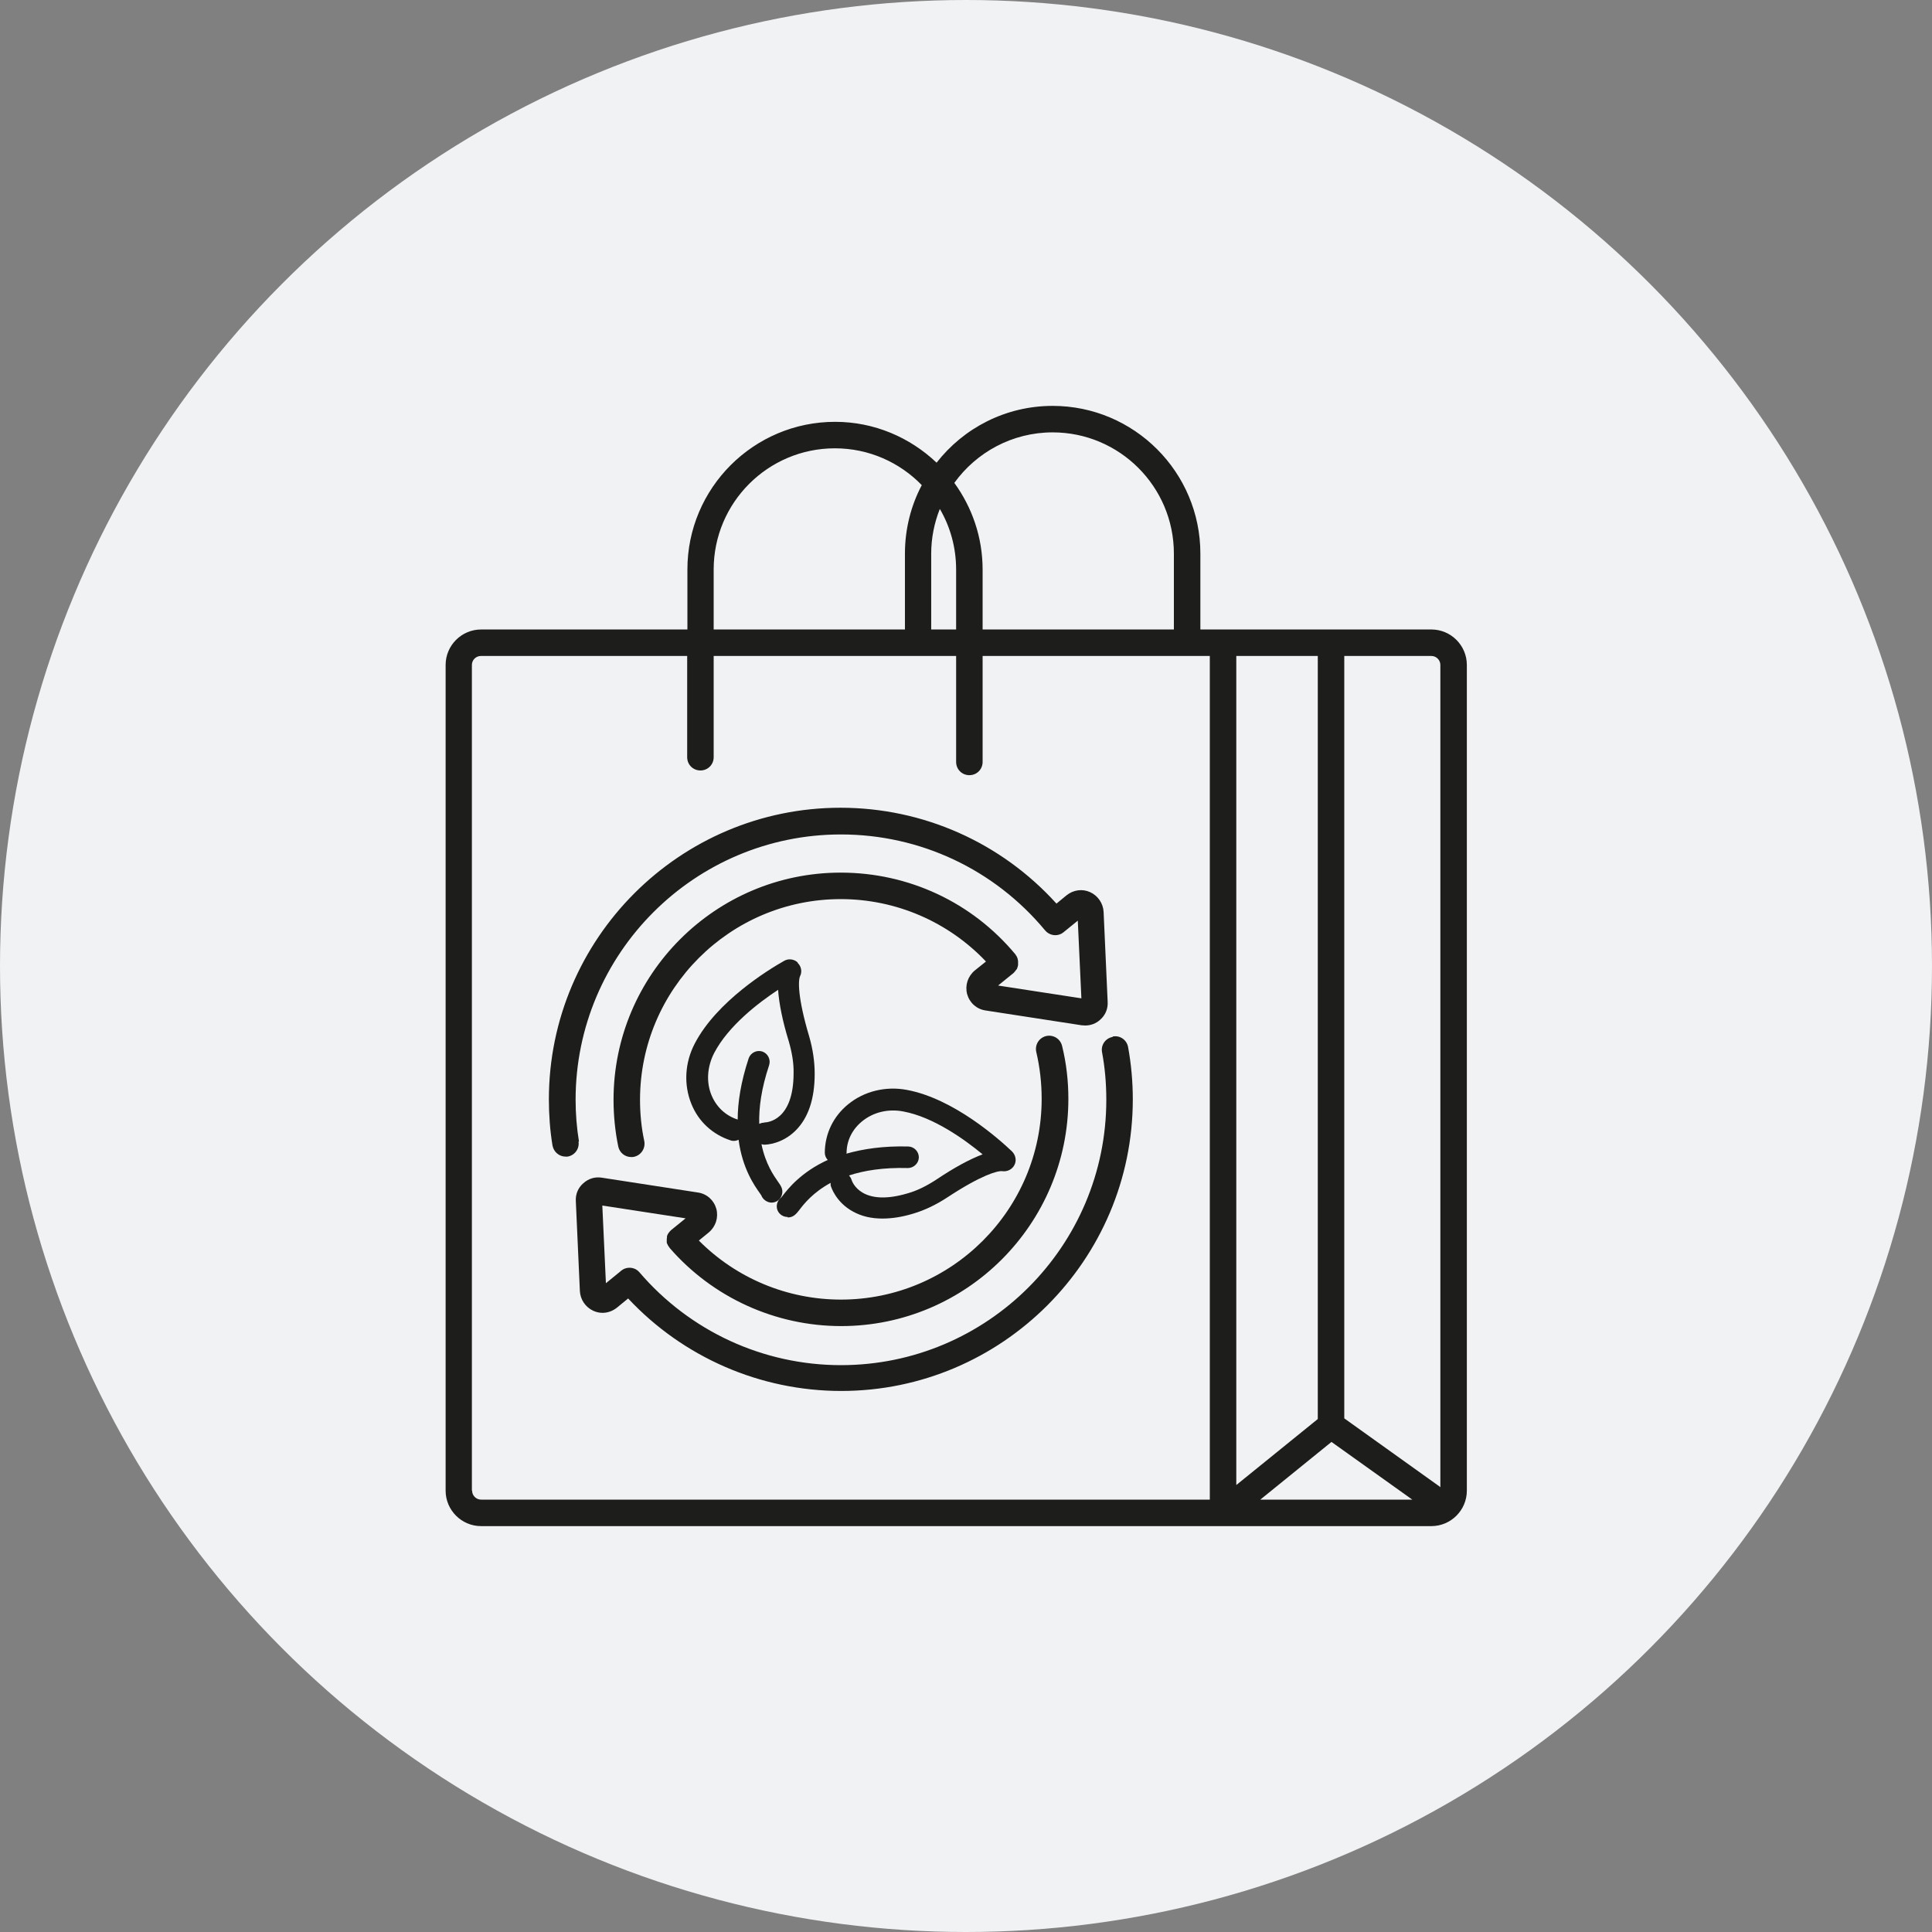
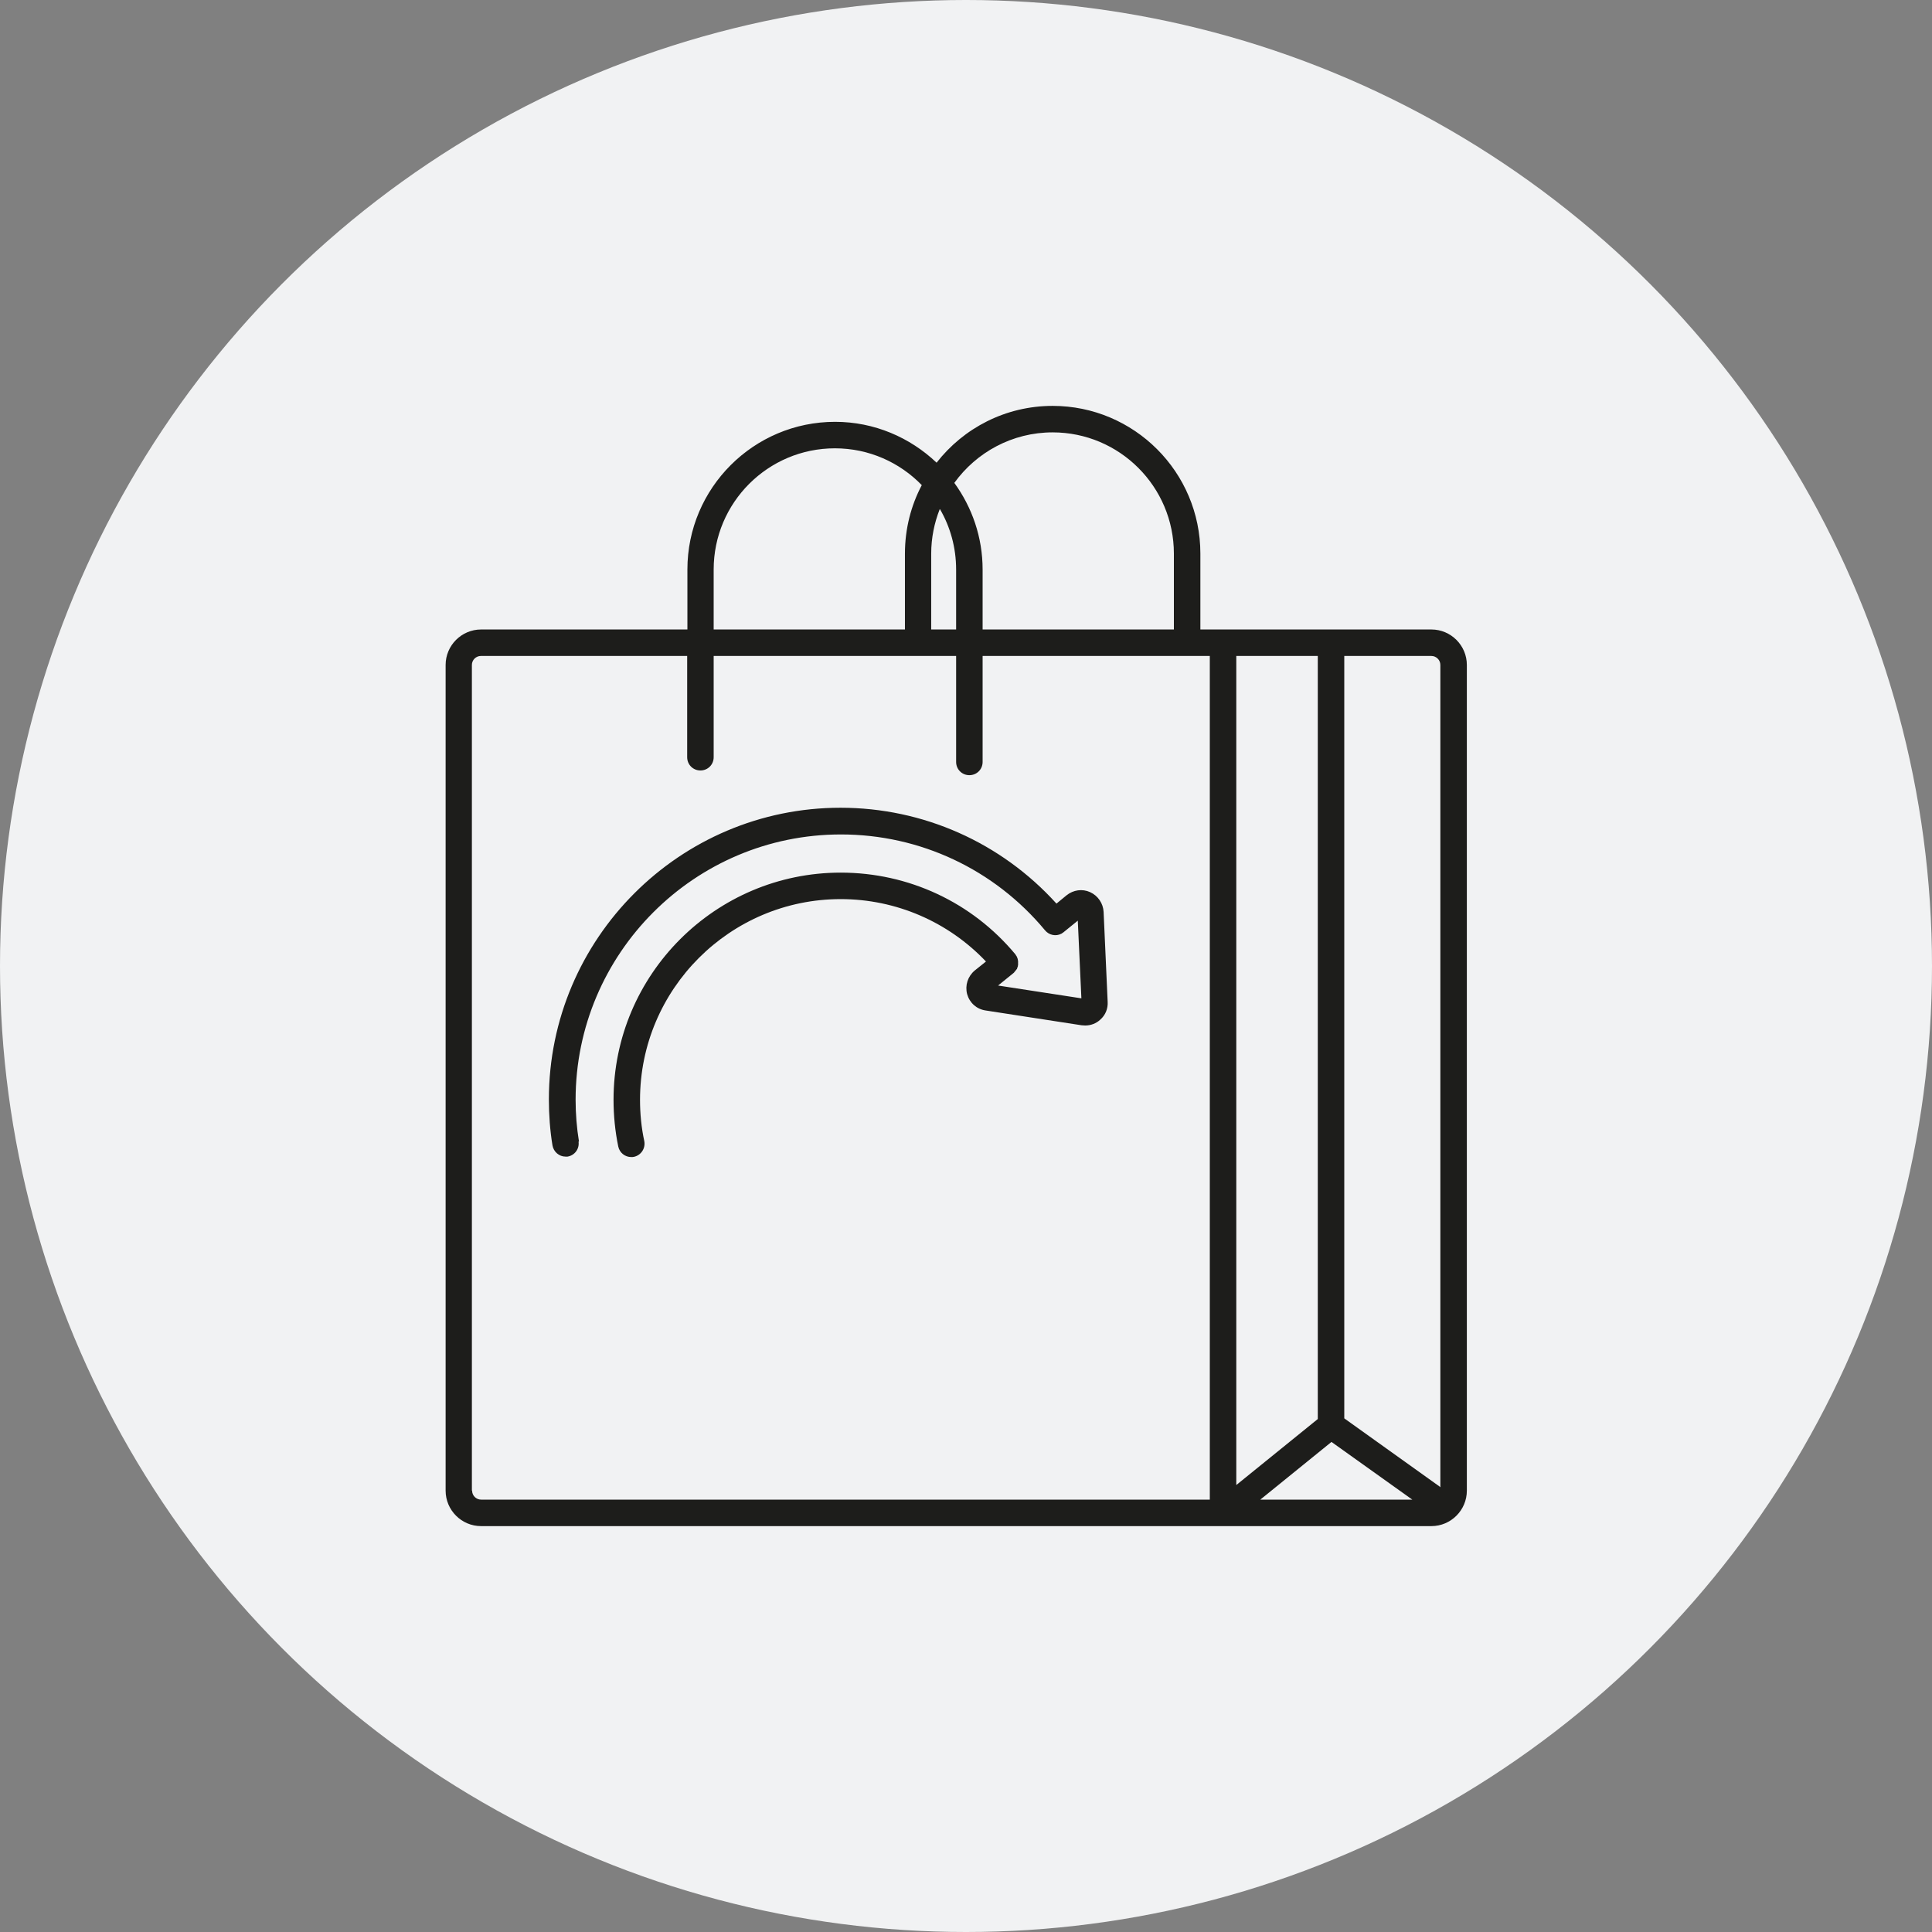
<svg xmlns="http://www.w3.org/2000/svg" id="Capa_2" data-name="Capa 2" viewBox="0 0 86.06 86.06">
  <rect x="0" y="0" width="86.06" height="86.06" fill="#808080" stroke="none" />
  <defs>
    <style>
      .cls-1 {
        fill: #f1f2f3;
      }

      .cls-1, .cls-2 {
        stroke-width: 0px;
      }

      .cls-2 {
        fill: #1d1d1b;
      }
    </style>
  </defs>
  <g id="Capa_1-2" data-name="Capa 1">
    <circle class="cls-1" cx="43.03" cy="43.03" r="43.03" />
    <g>
      <path class="cls-2" d="m63.76,28.04h-10.29v-3.38c0-3.63-2.95-6.58-6.58-6.58-2.1,0-3.97.99-5.17,2.53-1.18-1.12-2.77-1.82-4.52-1.82-3.63,0-6.58,2.95-6.58,6.58v2.67h-9.19c-.87,0-1.58.71-1.58,1.58v36.78c0,.87.71,1.58,1.58,1.58h42.33c.87,0,1.58-.71,1.58-1.58V29.62c0-.87-.71-1.58-1.58-1.58Zm.4,1.58v36.63s-.02-.02-.03-.03l-4.25-3.04V29.22h3.88c.22,0,.4.18.4.4Zm-5.46,33.59l-3.63,2.94V29.22h3.63v33.99Zm.61,1.02l3.6,2.57h-6.77l3.17-2.57Zm-12.42-44.97c2.98,0,5.4,2.42,5.4,5.4v3.38h-8.52v-2.67c0-1.44-.47-2.77-1.26-3.86.98-1.36,2.58-2.25,4.38-2.25Zm-5.02,3.42c.46.79.72,1.71.72,2.69v2.67h-1.11v-3.38c0-.7.14-1.37.38-1.98Zm-10.08,2.69c0-2.98,2.42-5.4,5.4-5.4,1.52,0,2.89.63,3.87,1.64-.48.91-.75,1.95-.75,3.05v3.38h-8.52v-2.67Zm-10.77,41.03V29.62c0-.22.18-.4.4-.4h9.19v4.51c0,.33.26.59.59.59s.59-.26.59-.59v-4.51h10.8v4.72c0,.33.26.59.59.59s.59-.26.59-.59v-4.72h10.12v37.58H21.43c-.22,0-.4-.18-.4-.4Z" />
      <path class="cls-2" d="m25.79,50.85c-.1-.61-.15-1.24-.15-1.86,0-6.52,5.3-11.82,11.82-11.82,3.52,0,6.83,1.55,9.09,4.27,0,0,0,0,0,0,.18.22.49.28.73.15.01,0,.02-.01.03-.02.02-.01.04-.03.06-.04l.64-.52.16,3.46-3.71-.57.69-.56s0,0,0,0c0,0,0,0,0,0,.02-.01.03-.03.04-.05.01-.01.03-.02.04-.04.01-.02.02-.04.04-.05,0-.01.02-.03.03-.04,0-.02.02-.04.02-.06,0-.02.01-.03.02-.05,0-.02,0-.04.01-.06,0-.02,0-.04,0-.05,0-.02,0-.04,0-.06,0-.02,0-.04,0-.06,0-.02,0-.04-.01-.05,0-.02,0-.04-.01-.06,0-.02-.01-.04-.02-.05,0-.02-.01-.04-.02-.05,0-.02-.02-.03-.03-.05-.01-.02-.02-.03-.03-.05,0,0,0,0,0,0,0,0,0,0,0,0-1.93-2.32-4.76-3.64-7.78-3.64-5.58,0-10.12,4.54-10.12,10.12,0,.7.07,1.4.21,2.08.06.28.3.47.58.47.04,0,.08,0,.12-.01.32-.07.52-.38.46-.7-.13-.6-.19-1.22-.19-1.84,0-4.93,4.01-8.94,8.94-8.94,2.46,0,4.79,1.01,6.47,2.78l-.5.4c-.31.26-.44.66-.34,1.05.11.39.42.67.82.73l4.28.66c.05,0,.1.01.16.01.25,0,.49-.09.67-.26.23-.2.35-.49.33-.8l-.18-4c-.02-.38-.25-.72-.6-.88-.35-.16-.75-.1-1.05.14l-.45.37c-2.46-2.72-5.94-4.27-9.62-4.27-7.16,0-12.99,5.83-12.99,12.99,0,.69.05,1.38.16,2.05.05.29.3.5.58.5.03,0,.06,0,.09,0,.32-.05.54-.35.49-.67Z" />
-       <path class="cls-2" d="m49.56,46.19c-.32.06-.53.36-.47.68.13.69.19,1.4.19,2.12,0,6.52-5.3,11.82-11.82,11.82-3.46,0-6.73-1.51-8.98-4.14-.02-.02-.03-.03-.05-.05,0,0-.02-.02-.02-.02-.03-.02-.06-.04-.09-.06,0,0,0,0,0,0-.21-.11-.47-.09-.66.07,0,0-.01.01-.02.02l-.65.53-.16-3.46,3.71.57-.64.52s0,0,0,0c0,0,0,0,0,0-.01,0-.02.02-.03.03-.02.02-.03.03-.05.05,0,.01-.02.03-.03.04-.01.02-.03.04-.04.06,0,.01-.01.03-.02.04,0,.02-.02.04-.02.06,0,.01,0,.03,0,.04,0,.02,0,.04-.01.07,0,.01,0,.03,0,.04,0,.02,0,.05,0,.07,0,.01,0,.03,0,.04,0,.02,0,.05.02.07,0,.01.01.03.02.04,0,.02.02.04.03.06,0,.01.02.03.03.04.01.02.02.03.03.05,0,0,0,0,0,0,0,0,0,0,0,0,1.92,2.21,4.71,3.48,7.64,3.48,5.58,0,10.12-4.54,10.12-10.12,0-.8-.09-1.59-.28-2.36-.08-.32-.39-.51-.71-.44-.32.08-.51.39-.44.71.16.68.24,1.38.24,2.09,0,4.93-4.01,8.94-8.94,8.94-2.39,0-4.66-.95-6.33-2.63l.44-.36c.31-.26.44-.66.34-1.05-.11-.39-.42-.67-.82-.73l-4.28-.66c-.3-.05-.6.04-.83.25-.23.2-.35.49-.33.8l.18,4c.02.38.25.72.6.88.13.06.27.09.41.09.23,0,.45-.08.64-.23l.5-.41c2.45,2.62,5.88,4.12,9.49,4.12,7.16,0,12.99-5.83,12.99-12.99,0-.78-.07-1.57-.21-2.33-.06-.32-.36-.53-.68-.47Z" />
-       <path class="cls-2" d="m35.09,54.23s0,0,.01,0c.25,0,.38-.17.52-.35.19-.25.59-.76,1.38-1.19,0,.04,0,.07,0,.11.02.08.24.76,1,1.17.38.21.81.31,1.31.31.42,0,.88-.07,1.37-.22.51-.15,1.03-.4,1.53-.73,1.49-.98,2.23-1.19,2.44-1.16.22.03.44-.08.54-.28.1-.2.05-.44-.11-.6-.57-.54-2.59-2.35-4.68-2.74-.95-.18-1.91.06-2.62.64-.66.54-1.03,1.3-1.04,2.15,0,.13.05.24.13.33-1.18.54-1.76,1.27-2.02,1.61-.02.02-.04.05-.05.06-.12.09-.2.24-.2.4,0,.26.22.47.48.47Zm2.62-2.86c0-.56.25-1.06.69-1.42.5-.41,1.17-.57,1.84-.44,1.34.25,2.72,1.24,3.53,1.91-.56.21-1.25.58-2.07,1.13-.43.28-.85.49-1.28.61-2.03.6-2.45-.48-2.49-.61-.02-.07-.06-.13-.11-.19.67-.22,1.53-.36,2.62-.33.25,0,.48-.2.49-.47,0-.26-.2-.48-.47-.49-1.12-.03-2.02.11-2.76.32,0,0,0,0,0-.01Z" />
-       <path class="cls-2" d="m35.53,42.87c-.16-.15-.41-.18-.6-.07-.69.39-3,1.8-3.98,3.68-.45.86-.5,1.84-.15,2.7.32.79.95,1.36,1.75,1.62.12.04.25.02.35-.03.17,1.29.71,2.05.96,2.4.02.03.03.05.05.07.05.14.17.26.33.31.04.01.09.02.13.02.21,0,.4-.14.46-.35.07-.24-.05-.41-.18-.59-.18-.26-.55-.78-.73-1.66.04,0,.07.02.11.02h0c.12,0,.8-.03,1.4-.62.57-.56.86-1.41.86-2.54,0-.53-.08-1.1-.25-1.68-.51-1.71-.49-2.48-.4-2.67.1-.2.05-.44-.11-.59Zm-1.5,7.14h0c-.08,0-.14.02-.21.05-.02-.71.09-1.56.44-2.61.08-.25-.05-.52-.3-.61-.25-.08-.52.05-.61.3-.35,1.06-.49,1.97-.49,2.73,0,0,0,0,0,0-.53-.17-.94-.55-1.16-1.07-.25-.59-.2-1.28.11-1.89.63-1.21,1.97-2.24,2.85-2.82.04.59.19,1.37.48,2.31.14.49.22.96.21,1.4,0,2.12-1.17,2.2-1.31,2.2Z" />
    </g>
  </g>
</svg>